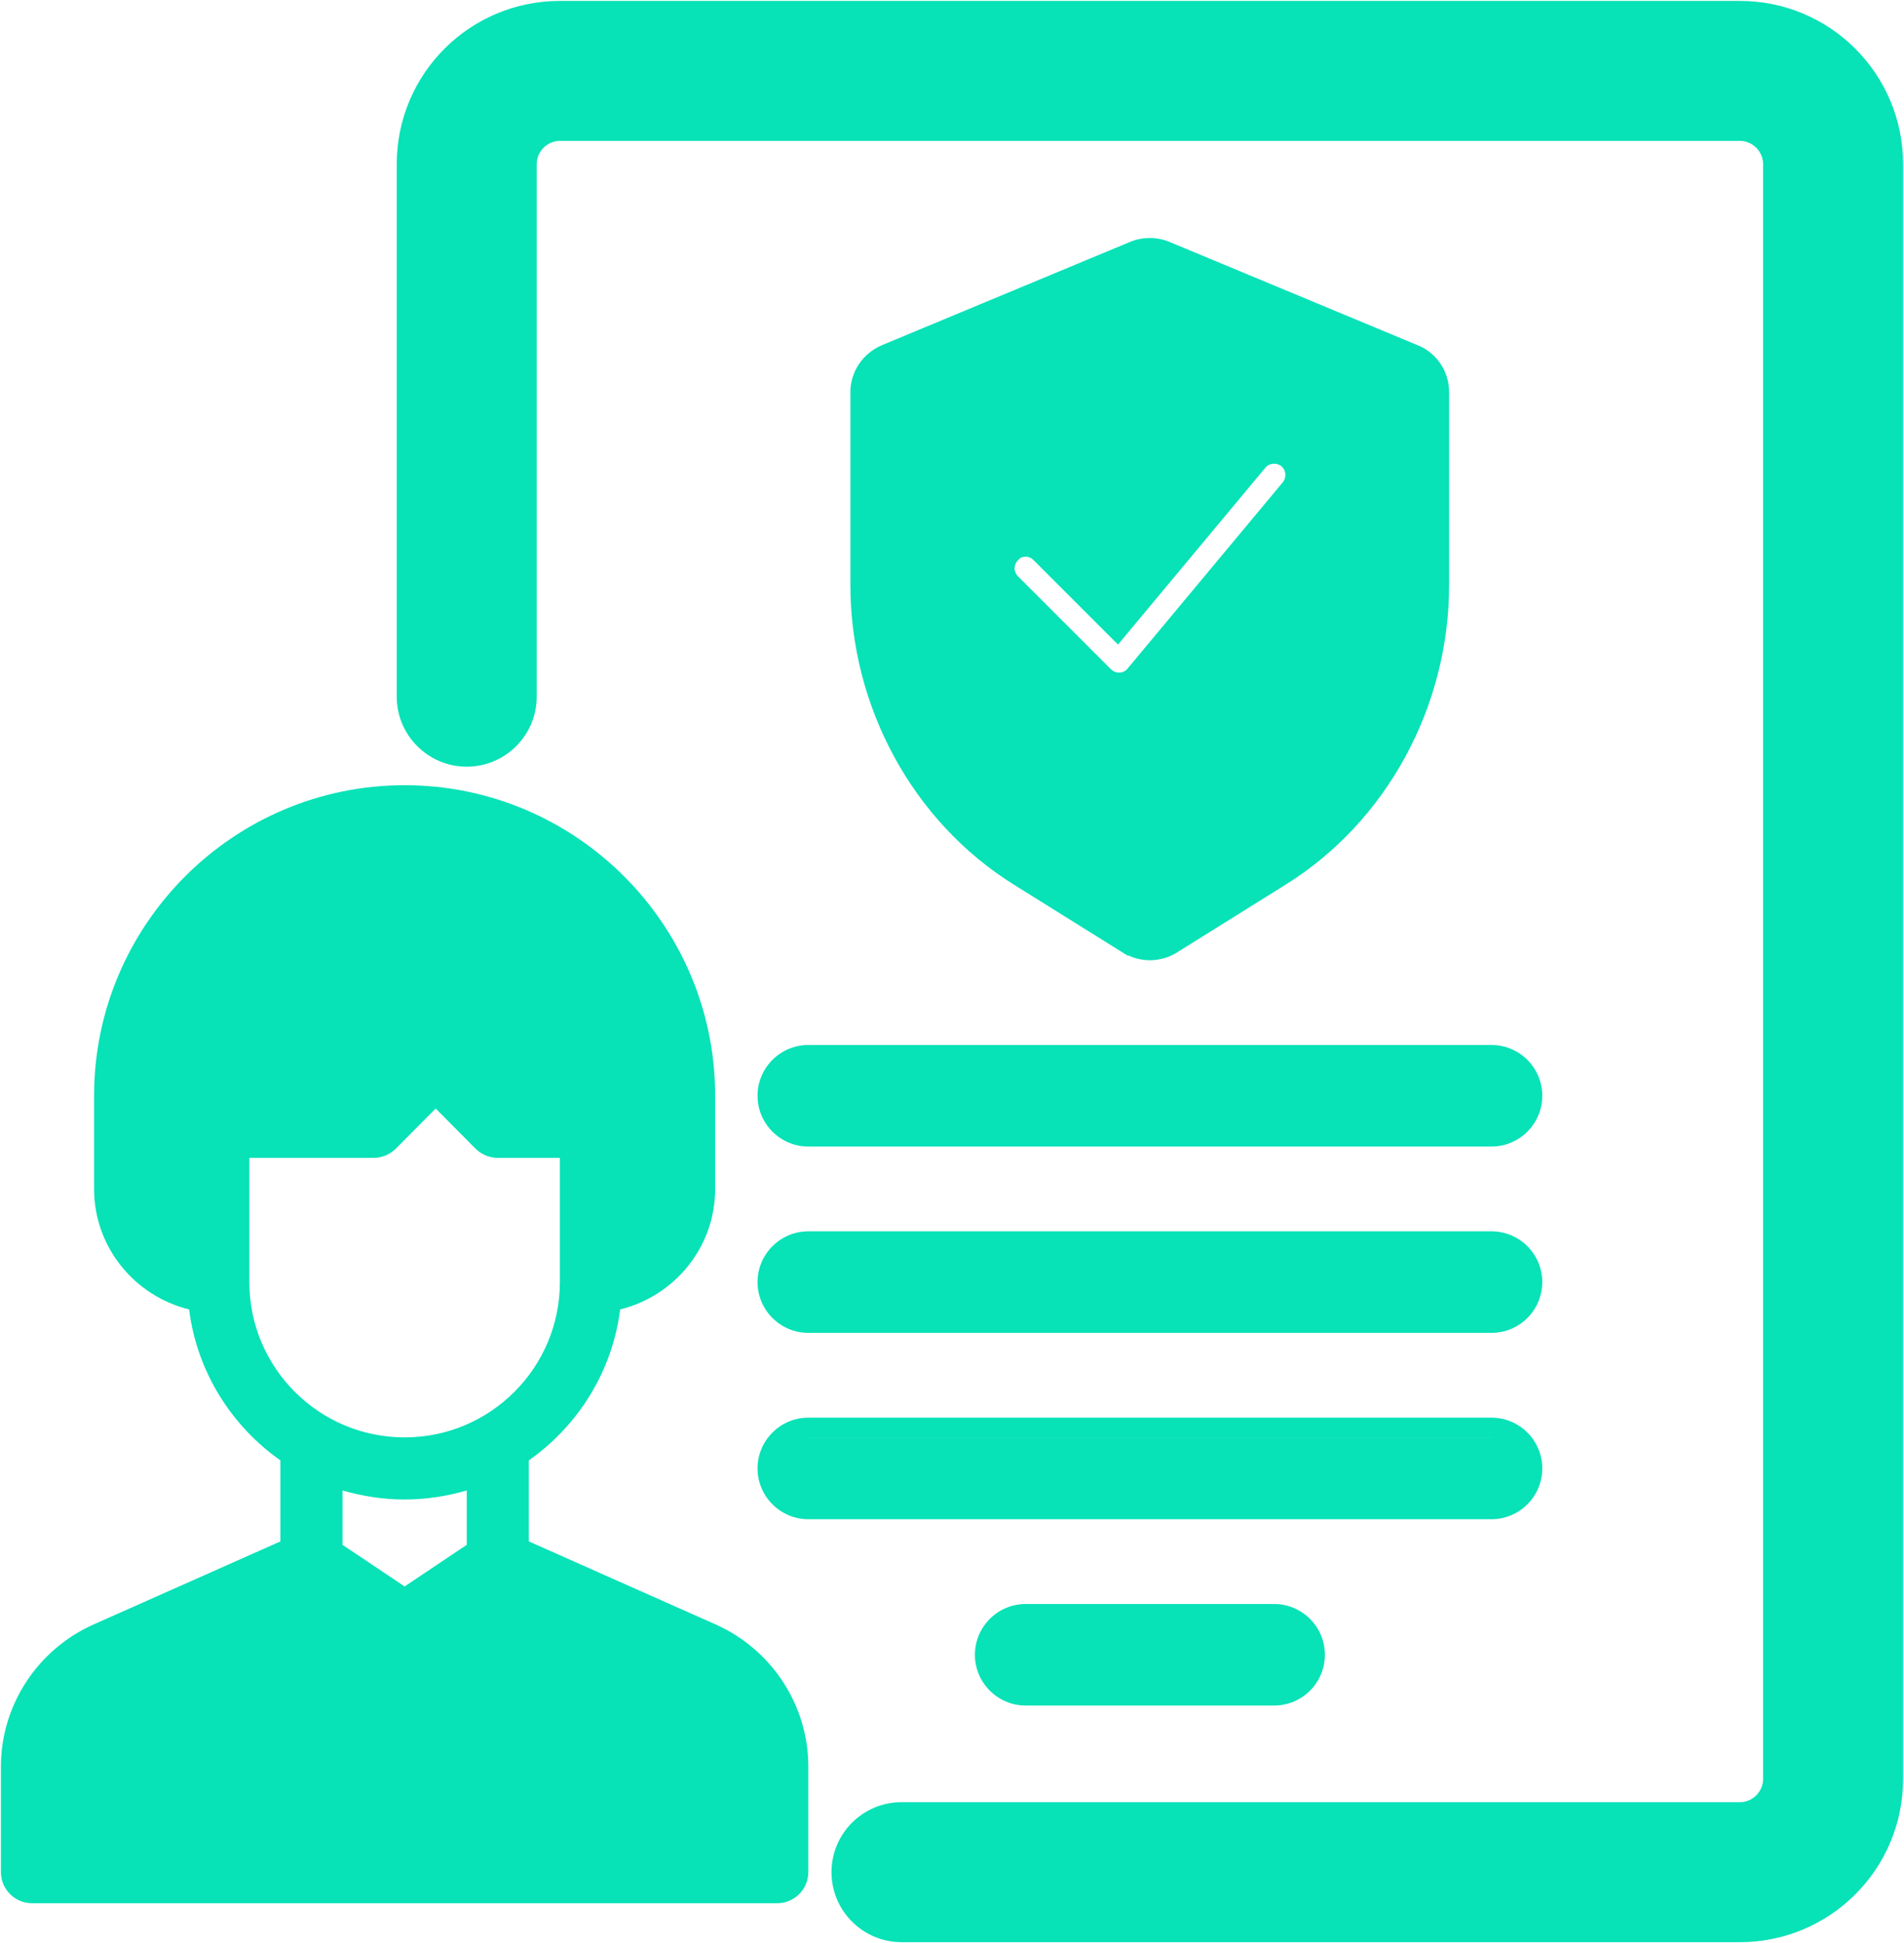
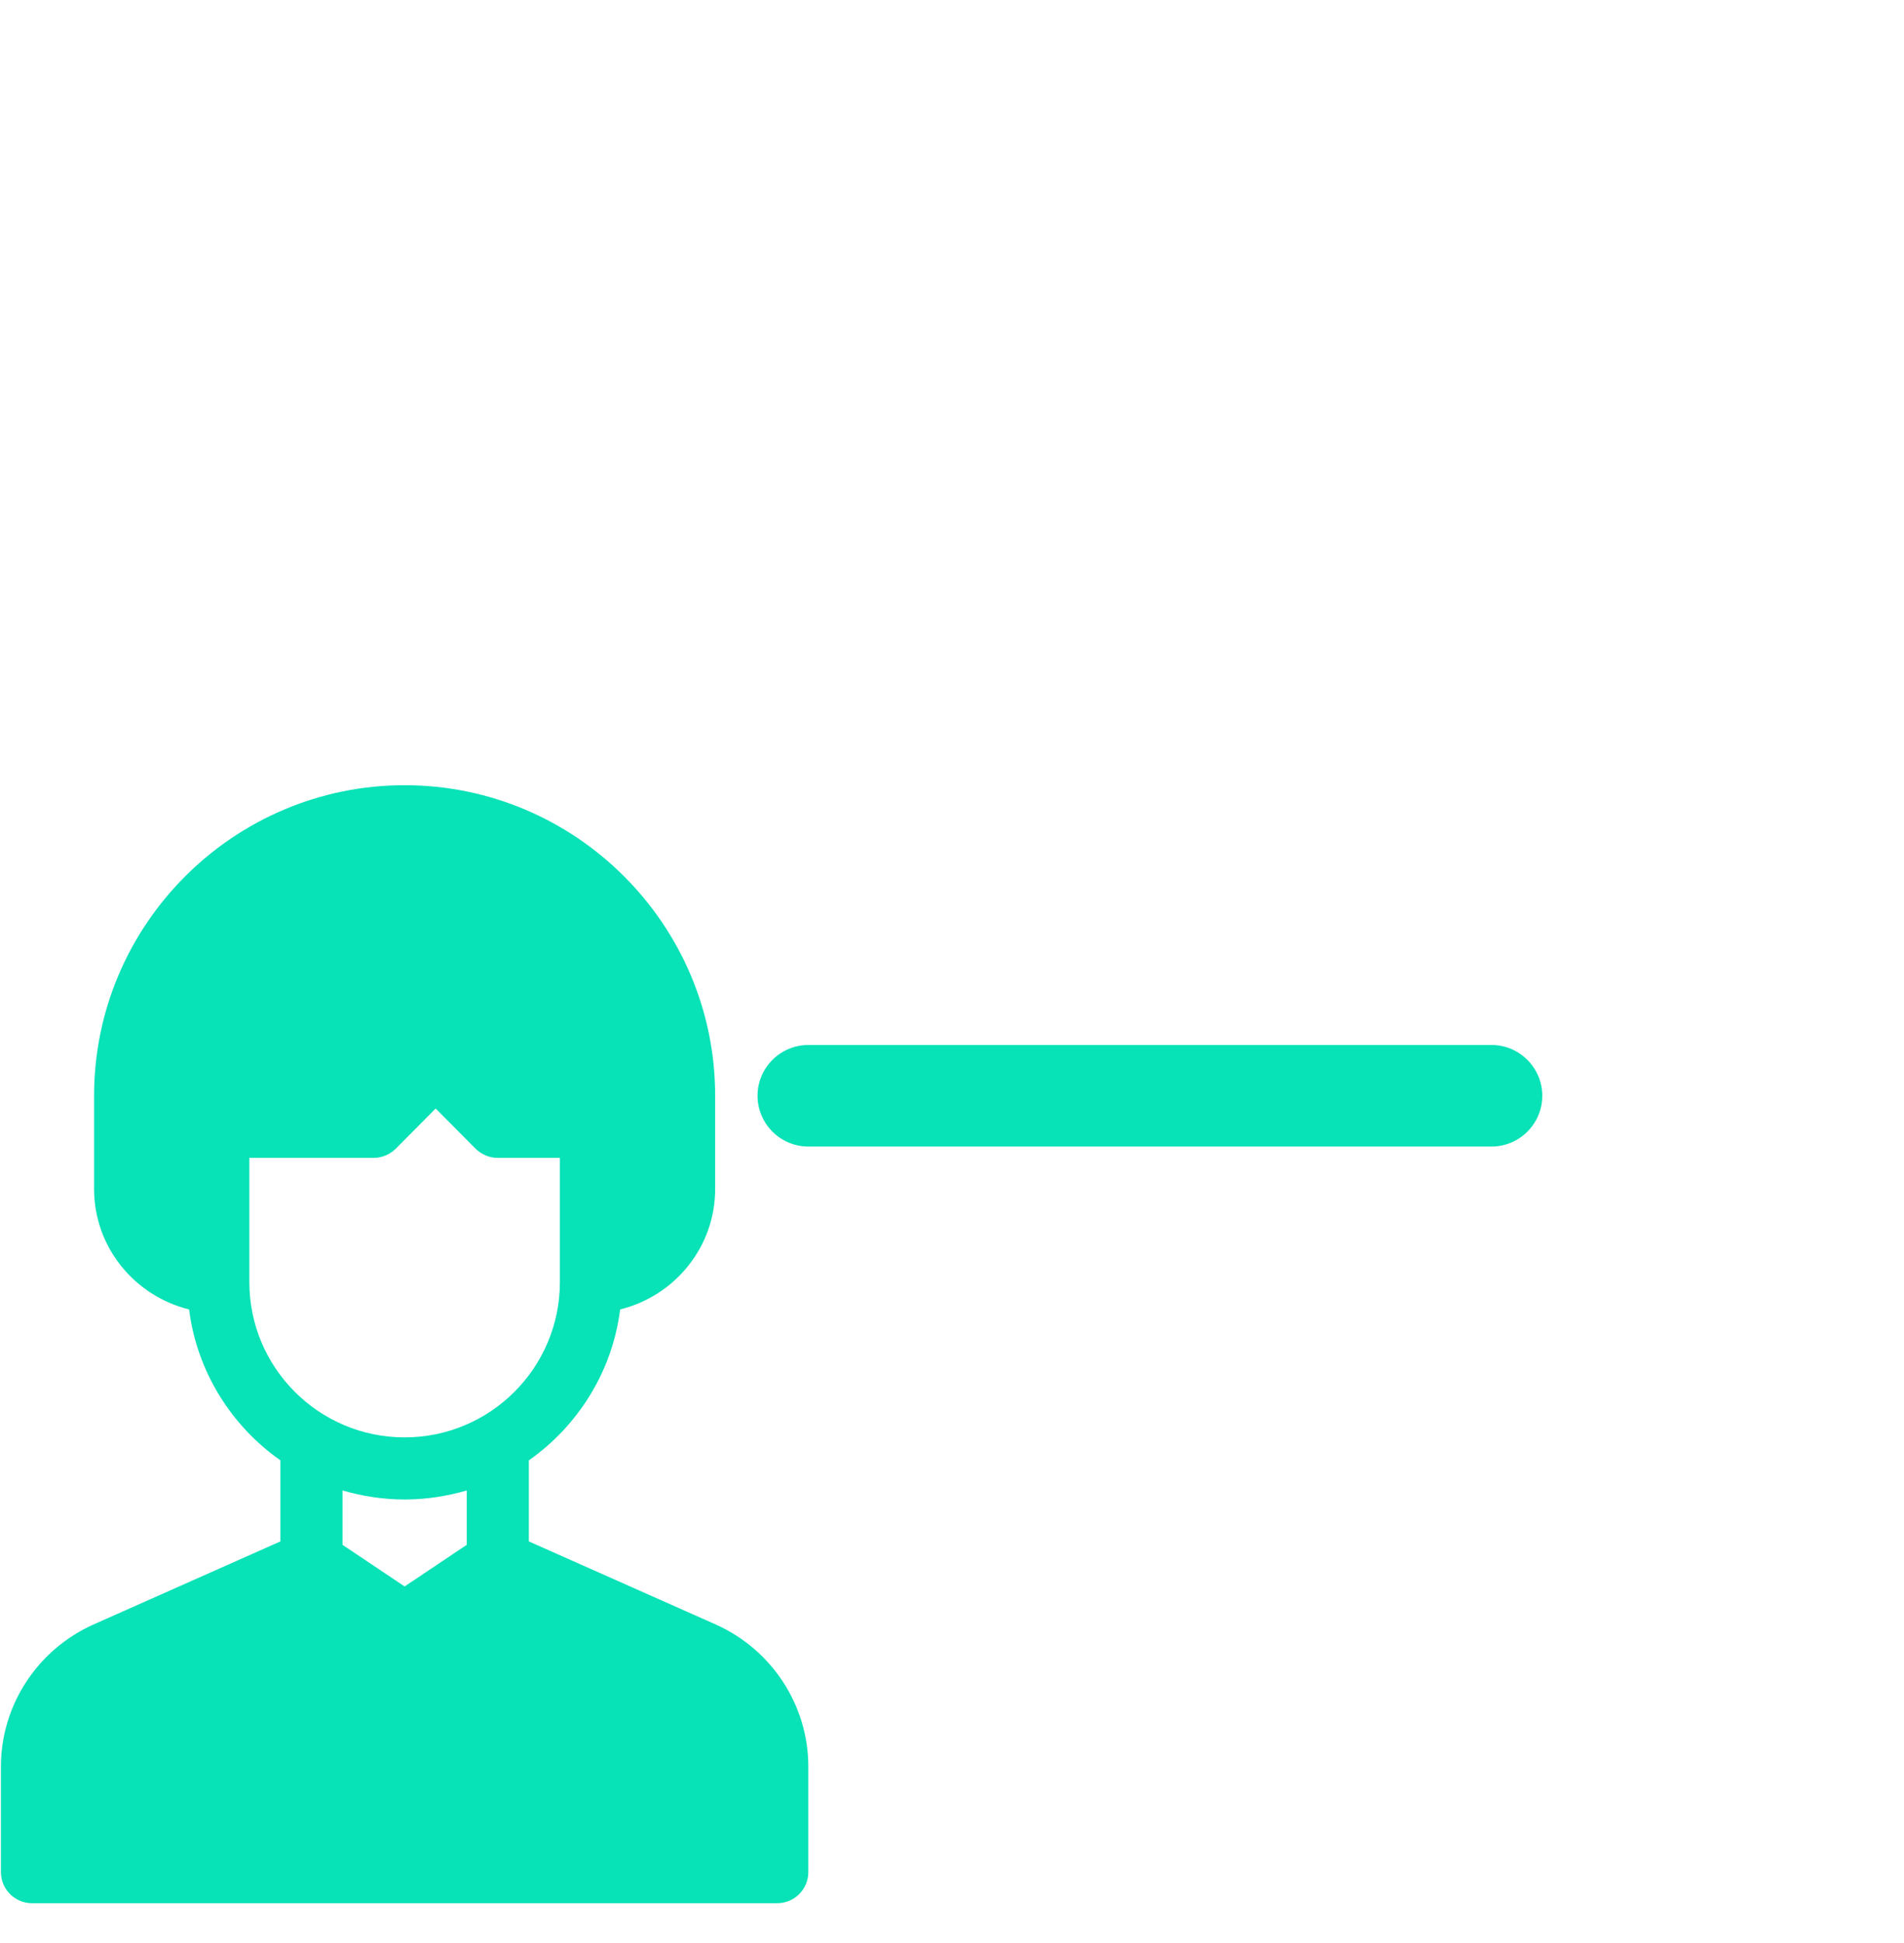
<svg xmlns="http://www.w3.org/2000/svg" width="1027" height="1048" viewBox="0 0 1027 1048" fill="none">
  <path d="M386.252 876.252L285.249 831.362V787.645C311.714 769.052 330.307 739.74 334.494 706.24C363.807 699.037 385.749 672.74 385.749 641.25V591C385.749 498.707 310.542 423.5 218.249 423.5C125.957 423.5 50.749 498.707 50.749 591V641.25C50.749 672.74 72.692 699.037 102.004 706.24C106.192 739.74 124.784 769.052 151.249 787.645V831.362L50.246 876.252C20.096 889.82 0.499 919.802 0.499 952.8V1009.75C0.499 1018.96 8.037 1026.5 17.249 1026.5H419.249C428.462 1026.5 435.999 1018.96 435.999 1009.75V952.8C435.999 919.802 416.402 889.82 386.252 876.252ZM251.749 833.205L218.249 855.65L184.749 833.205V803.892C195.302 806.907 206.524 808.75 218.249 808.75C229.974 808.75 241.197 806.907 251.749 803.892V833.205ZM218.249 775.25C172.019 775.25 134.499 737.73 134.499 691.5V624.5H201.499C206.022 624.5 210.209 622.657 213.392 619.642L234.999 597.867L256.607 619.642C259.789 622.657 263.977 624.5 268.499 624.5H301.999V691.5C301.999 737.73 264.479 775.25 218.249 775.25Z" fill="#07E2B7" />
-   <path d="M301.999 0.5C253.384 0.5 213.999 39.885 213.999 88.5V375.763C213.999 396.573 230.939 413.513 251.749 413.513C272.56 413.513 289.499 396.573 289.499 375.763V88.5C289.499 81.673 295.172 76 301.999 76H938.499C945.326 76 950.999 81.673 950.999 88.5V959.5C950.999 966.327 945.326 972 938.499 972H486.249C465.439 972 448.499 988.94 448.499 1009.75C448.499 1030.56 465.439 1047.5 486.249 1047.5H938.499C987.114 1047.5 1026.5 1008.12 1026.5 959.5V88.5C1026.5 39.885 987.114 0.5 938.499 0.5H301.999Z" fill="#07E2B7" />
-   <path fill-rule="evenodd" clip-rule="evenodd" d="M641.368 497.098L641.37 497.097L634.766 513.757L693.551 477.079L693.553 477.078C748.029 443.075 781.639 381.145 781.639 315.46V211.442C781.639 200.572 775.14 190.378 764.624 186.177L630.635 130.404L630.566 130.377C623.842 127.687 616.49 127.687 609.766 130.377L609.697 130.404L475.561 186.238L475.494 186.267C465.648 190.525 458.693 200.237 458.693 211.442V315.46C458.693 381.145 492.303 443.075 546.779 477.078L546.78 477.079L608.158 515.374H608.737C612.436 517.07 616.427 517.886 620.25 517.886C625.133 517.886 630.291 516.553 634.764 513.758L641.368 497.098ZM760.703 196.067C760.673 196.056 760.643 196.045 760.614 196.034L626.614 140.256C622.427 138.581 617.904 138.581 613.717 140.256L479.717 196.034C475.196 197.989 471.745 201.726 470.208 206.206C471.744 201.725 475.196 197.987 479.717 196.032L613.717 140.255C617.905 138.58 622.427 138.58 626.615 140.255L760.615 196.032C760.644 196.044 760.673 196.056 760.703 196.067ZM768.14 347.634C770.024 337.104 770.999 326.339 770.999 315.461V211.444C770.999 204.775 767.017 198.602 760.703 196.067C767.017 198.602 771 204.773 771 211.442V315.46C771 326.338 770.024 337.104 768.14 347.634ZM537.203 302.14C535.696 307.719 537.136 313.921 541.524 318.309L591.774 368.559C594.957 371.741 599.312 373.416 603.667 373.416H604.337C609.027 373.249 613.382 371.071 616.397 367.386L700.147 266.886C701.429 265.31 702.383 263.574 703.017 261.761C702.383 263.573 701.429 265.309 700.147 266.885L616.397 367.385C613.382 371.07 609.027 373.247 604.337 373.415H603.667C599.312 373.415 594.957 371.74 591.775 368.557L541.525 318.307C537.137 313.92 535.696 307.718 537.203 302.14ZM541.357 294.523L541.525 294.69L541.524 294.691L541.357 294.524L541.357 294.523ZM557.452 302.045C555.49 300.084 552.549 299.74 550.245 301.016L549.048 302.213C546.67 304.59 546.67 308.407 549.048 310.784L599.298 361.034C600.373 362.11 601.973 362.776 603.668 362.776H604.098C605.63 362.683 607.085 361.965 608.163 360.648L608.193 360.611L691.925 260.132C694.106 257.413 693.656 253.566 691.205 251.479C688.469 249.296 684.599 249.767 682.525 252.256L603.042 347.636L557.452 302.045Z" fill="#07E2B7" />
  <path fill-rule="evenodd" clip-rule="evenodd" d="M408.61 590.997C408.61 606.086 420.911 618.386 436 618.386H804.5C819.588 618.386 831.889 606.086 831.889 590.997C831.889 575.909 819.588 563.608 804.5 563.608H436C420.911 563.608 408.61 575.909 408.61 590.997ZM420.571 584.494C423.123 578.488 429.09 574.249 435.999 574.249H804.499C813.712 574.249 821.249 581.786 821.249 590.999C821.249 591.997 821.161 592.976 820.991 593.928C821.161 592.976 821.25 591.996 821.25 590.997C821.25 581.785 813.712 574.247 804.5 574.247H436C429.09 574.247 423.123 578.487 420.571 584.494Z" fill="#07E2B7" />
-   <path fill-rule="evenodd" clip-rule="evenodd" d="M804.5 718.886C819.588 718.886 831.889 706.586 831.889 691.497C831.889 676.409 819.588 664.108 804.5 664.108H436C420.911 664.108 408.61 676.409 408.61 691.497C408.61 706.586 420.911 718.886 436 718.886H804.5ZM420.571 684.994C423.123 678.988 429.09 674.749 435.999 674.749H804.499C813.712 674.749 821.249 682.286 821.249 691.499C821.249 691.534 821.249 691.57 821.249 691.605C821.249 691.569 821.25 691.533 821.25 691.497C821.25 682.285 813.712 674.747 804.5 674.747H436C429.09 674.747 423.123 678.987 420.571 684.994Z" fill="#07E2B7" />
-   <path fill-rule="evenodd" clip-rule="evenodd" d="M831.889 791.997C831.889 776.909 819.588 764.608 804.5 764.608H436C420.911 764.608 408.61 776.909 408.61 791.997C408.61 807.086 420.911 819.386 436 819.386H804.5C819.588 819.386 831.889 807.086 831.889 791.997ZM821.25 791.997C821.25 782.785 813.712 775.247 804.5 775.247H436C429.09 775.247 423.123 779.487 420.571 785.494C423.123 779.488 429.09 775.249 435.999 775.249H804.499C813.712 775.249 821.249 782.786 821.249 791.999C821.249 792.034 821.249 792.07 821.249 792.105C821.249 792.069 821.25 792.033 821.25 791.997Z" fill="#07E2B7" />
-   <path fill-rule="evenodd" clip-rule="evenodd" d="M553.25 865.108C538.161 865.108 525.86 877.409 525.86 892.497C525.86 907.586 538.161 919.886 553.25 919.886H687.25C702.338 919.886 714.639 907.586 714.639 892.497C714.639 877.409 702.338 865.108 687.25 865.108H553.25ZM539.37 883.149C542.388 878.692 547.492 875.749 553.249 875.749H687.249C696.462 875.749 703.999 883.286 703.999 892.499C703.999 892.534 703.999 892.57 703.999 892.605C703.999 892.569 704 892.533 704 892.497C704 883.285 696.462 875.747 687.25 875.747H553.25C547.492 875.747 542.388 878.692 539.37 883.149Z" fill="#07E2B7" />
</svg>